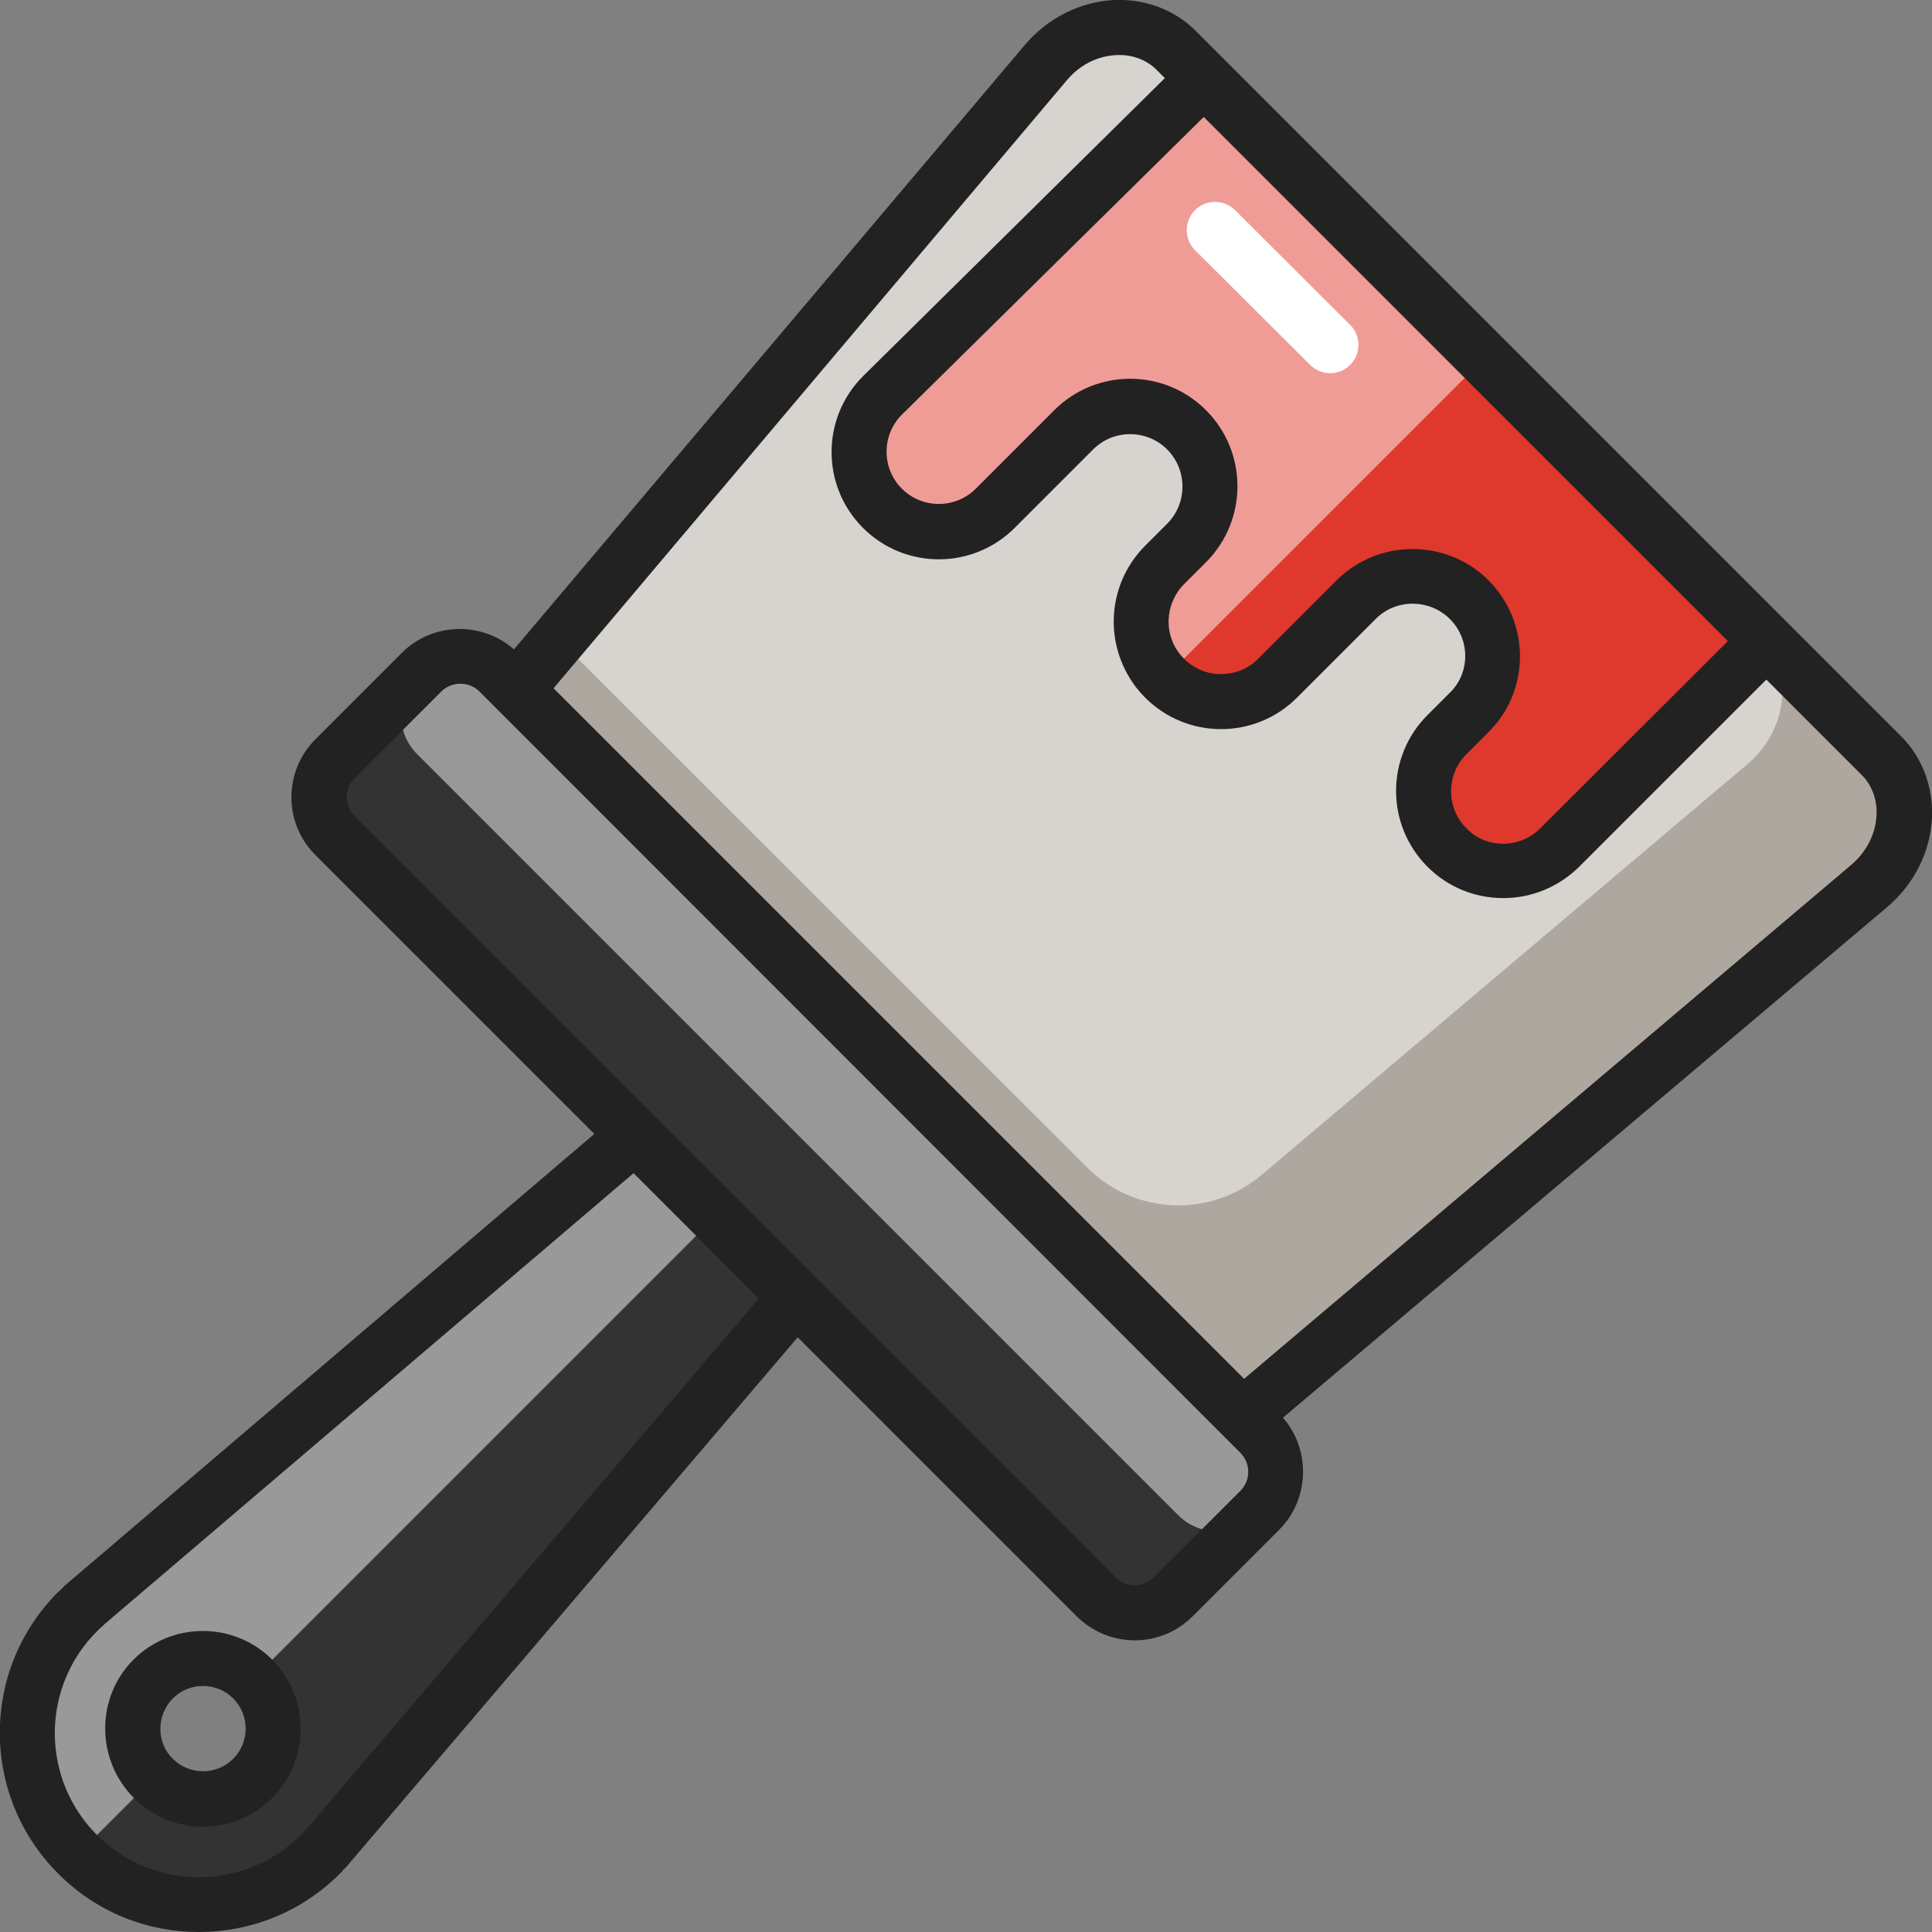
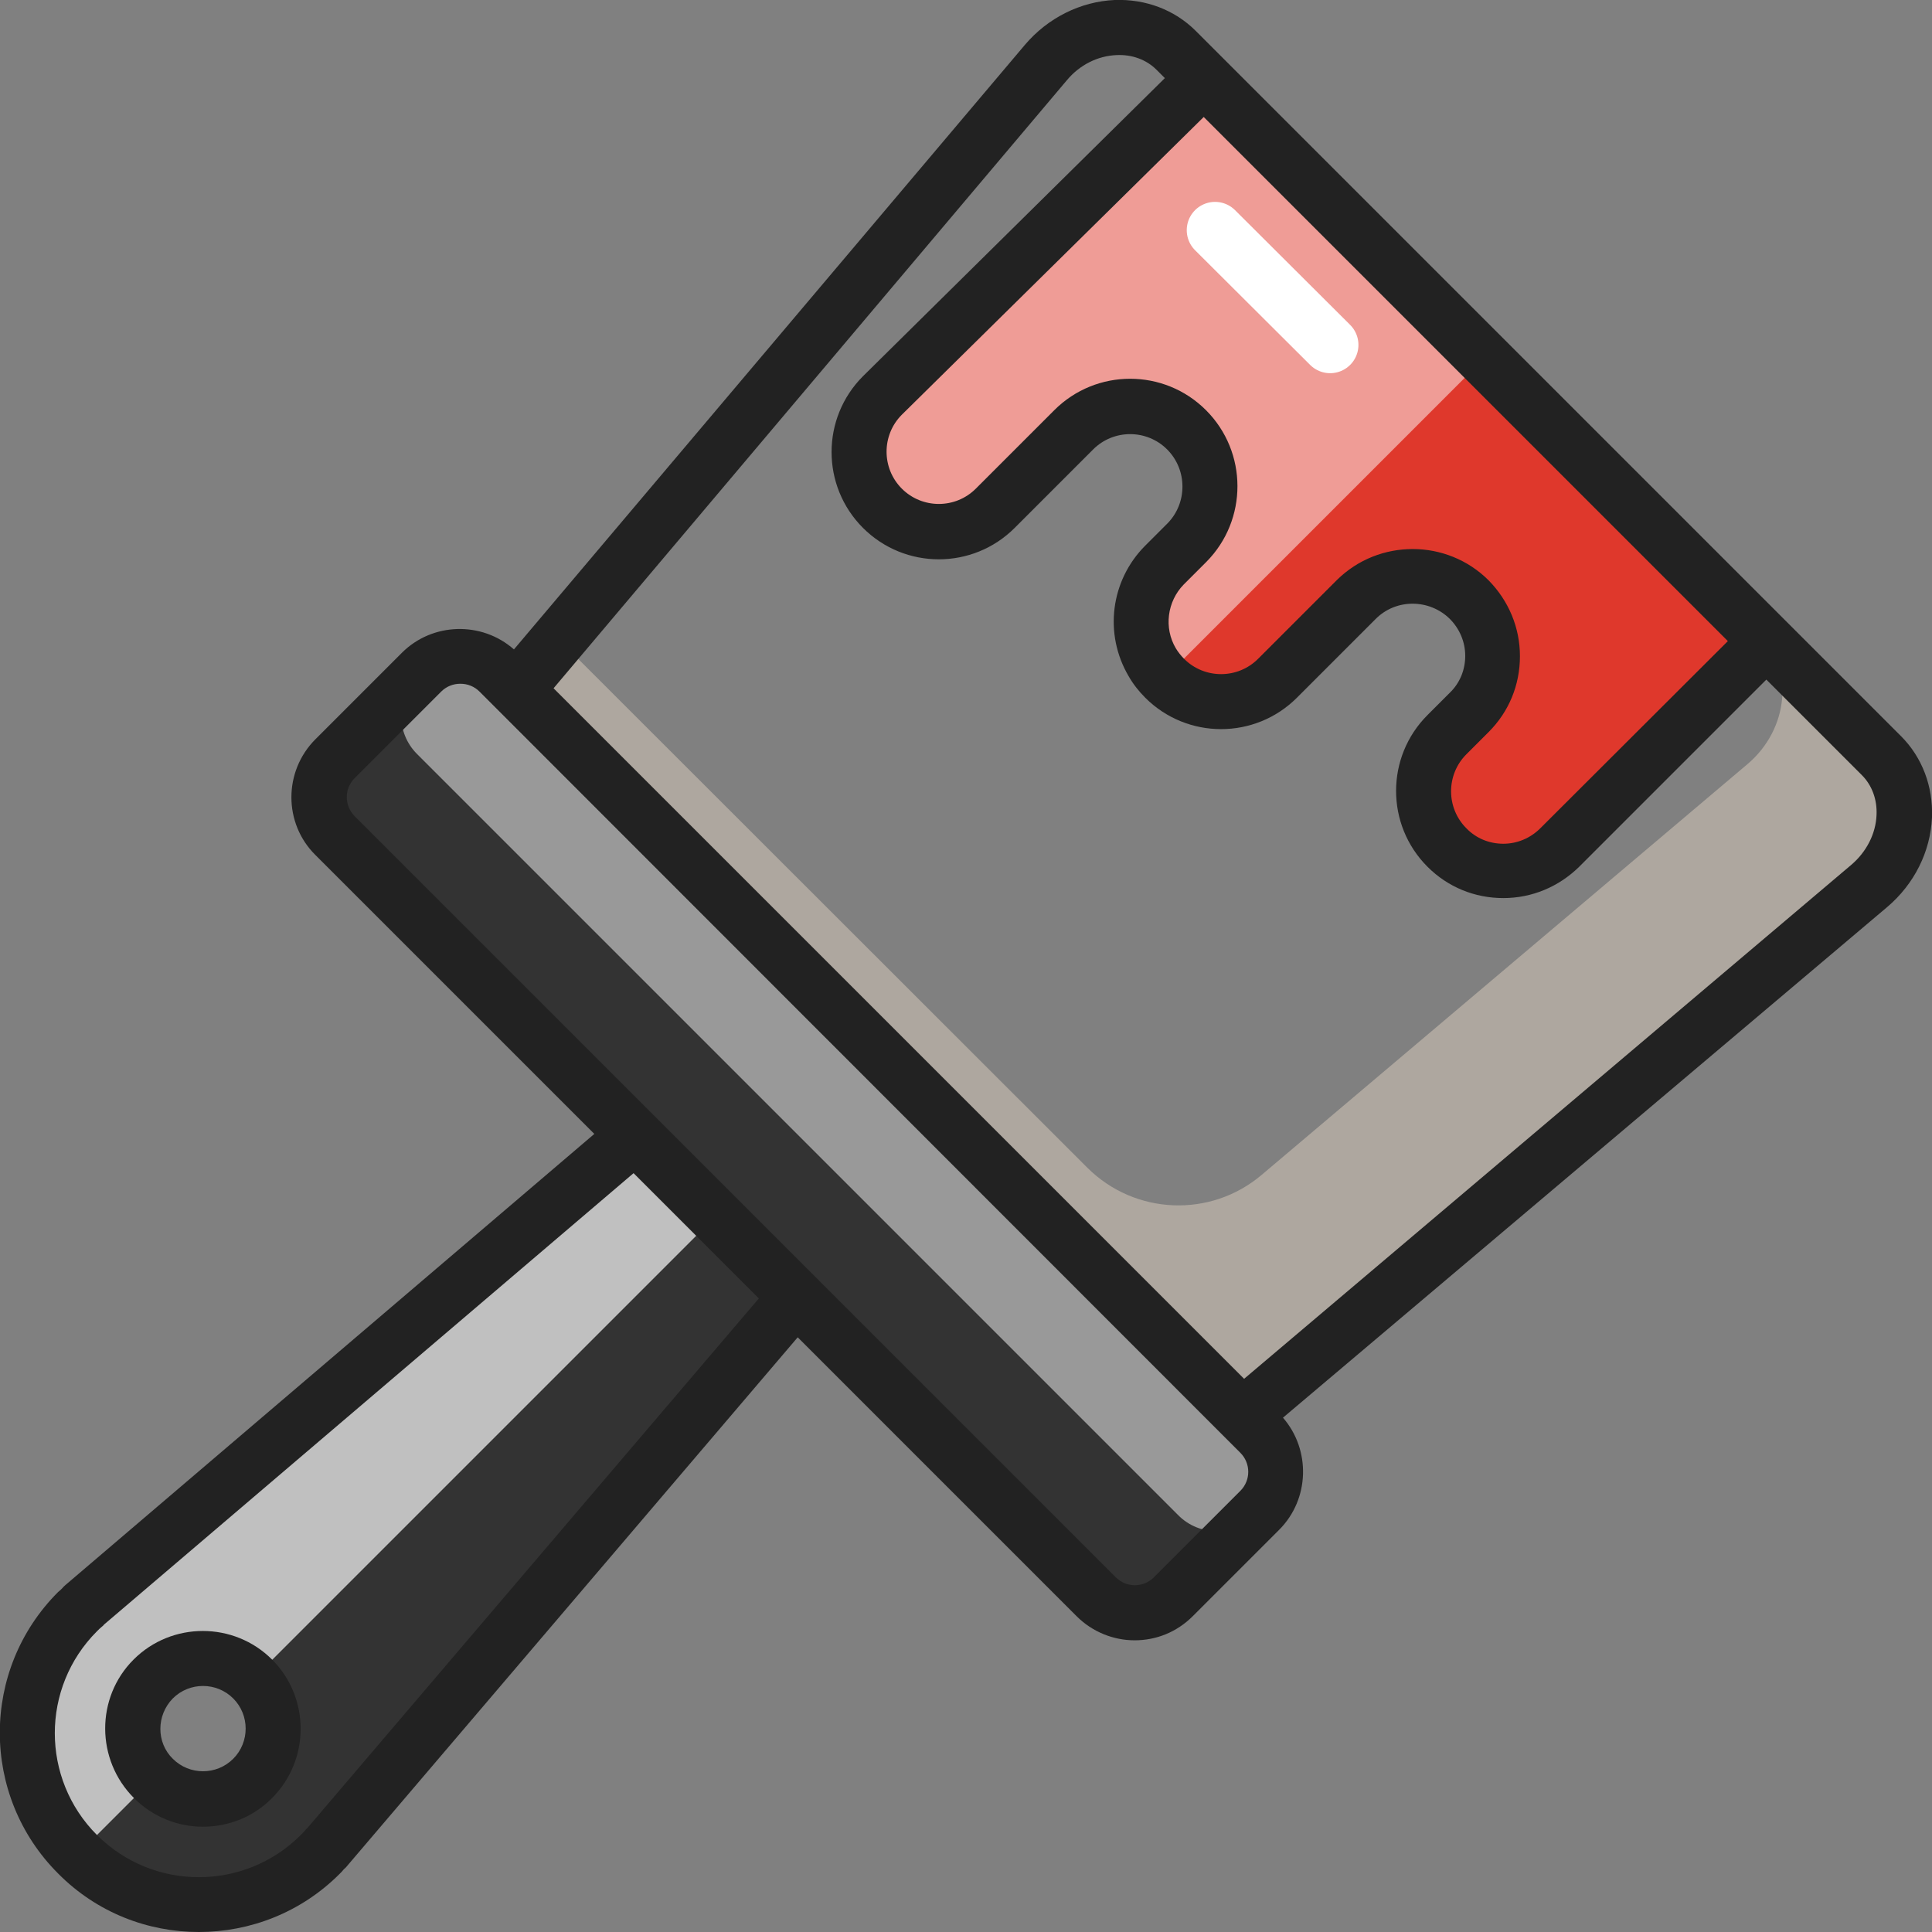
<svg xmlns="http://www.w3.org/2000/svg" version="1.1" id="Capa_1" x="0px" y="0px" viewBox="0 0 512 512" style="enable-background:new 0 0 512 512;" xml:space="preserve">
  <rect x="0" y="0" width="512" height="512" fill="#808080" stroke="none" />
  <style type="text/css">
	.st0{fill:#333333;}
	.st1{opacity:0.5;}
	.st2{fill:#FFFFFF;}
	.st3{fill:#AEA79F;}
	.st4{opacity:0.5;fill:#FFFFFF;}
	.st5{fill:#DF382C;}
	.st6{fill:#222222;}
	.st7{fill:none;stroke:#FFFFFF;stroke-width:15;stroke-linecap:round;}
</style>
  <g>
-     <path class="st0" d="M86.5,489.8L218.4,335L177,293.6L22.2,425.5l0,0c-0.5,0.5-1.1,1-1.6,1.5c-17.8,17.8-17.8,46.5,0,64.3   s46.5,17.8,64.3,0C85.4,490.9,85.9,490.4,86.5,489.8L86.5,489.8z M40.7,471.3c-7.3-7.3-7.3-19.1,0-26.4s19.1-7.3,26.4,0   s7.3,19.1,0,26.4S47.9,478.6,40.7,471.3z" />
    <g class="st1">
      <path class="st2" d="M86.5,489.8L218.4,335L177,293.6L22.2,425.5l0,0c-0.5,0.5-1.1,1-1.6,1.5c-17.8,17.8-17.8,46.5,0,64.3    s46.5,17.8,64.3,0C85.4,490.9,85.9,490.4,86.5,489.8L86.5,489.8z M40.7,471.3c-7.3-7.3-7.3-19.1,0-26.4s19.1-7.3,26.4,0    s7.3,19.1,0,26.4S47.9,478.6,40.7,471.3z" />
    </g>
  </g>
  <path class="st0" d="M218.4,335l-20.7-20.7L67,445c7.3,7.3,7.3,19.1,0,26.4c-7.3,7.3-19.1,7.3-26.4,0l-20.1,20.1  c17.8,17.8,46.5,17.8,64.3,0c0.5-0.5,1-1.1,1.5-1.6l0,0L218.4,335z" />
  <g>
-     <path class="st3" d="M315.3,387L125,196.7L277.2,16.6c9.3-11,25.3-12.5,34.5-3.2l186.9,186.9c9.2,9.2,7.8,25.2-3.2,34.5L315.3,387z   " />
-     <path class="st4" d="M315.3,387L125,196.7L277.2,16.6c9.3-11,25.3-12.5,34.5-3.2l186.9,186.9c9.2,9.2,7.8,25.2-3.2,34.5L315.3,387z   " />
-   </g>
+     </g>
  <path class="st3" d="M496.9,233.5c0.3-0.2,0.5-0.5,0.7-0.8c0.1-0.1,0.2-0.3,0.4-0.4c0.2-0.3,0.5-0.5,0.7-0.8  c0.1-0.1,0.2-0.2,0.3-0.3c0.3-0.4,0.6-0.8,0.9-1.1c0,0,0,0,0,0c0.3-0.4,0.6-0.8,0.8-1.2c0.1-0.1,0.1-0.2,0.2-0.3  c0.2-0.3,0.4-0.6,0.6-1c0.1-0.1,0.1-0.2,0.2-0.4c0.2-0.3,0.3-0.6,0.5-1c0.1-0.1,0.1-0.2,0.2-0.3c4.1-8.7,3.1-18.9-3.6-25.6  L466.3,168c9.2,9.2,7.8,25.2-3.2,34.5L334.3,311.4c-13.5,11.4-33.5,10.6-46.1-1.9L148,169.4L125,196.7L315.3,387l180.1-152.2  c0.4-0.3,0.8-0.7,1.1-1C496.7,233.7,496.8,233.6,496.9,233.5z" />
  <g>
    <path class="st0" d="M290.5,423.2L88.8,221.5c-5.6-5.6-5.6-14.8,0-20.4l22.9-22.9c5.6-5.6,14.8-5.6,20.4,0l201.7,201.7   c5.6,5.6,5.6,14.8,0,20.4L311,423.2C305.3,428.8,296.2,428.8,290.5,423.2z" />
    <path class="st4" d="M290.5,423.2L88.8,221.5c-5.6-5.6-5.6-14.8,0-20.4l22.9-22.9c5.6-5.6,14.8-5.6,20.4,0l201.7,201.7   c5.6,5.6,5.6,14.8,0,20.4L311,423.2C305.3,428.8,296.2,428.8,290.5,423.2z" />
  </g>
  <path class="st0" d="M312.2,401.5L110.5,199.8c-5.6-5.6-5.6-14.8,0-20.4L88.8,201c-5.6,5.6-5.6,14.8,0,20.4l201.7,201.7  c5.6,5.6,14.8,5.6,20.4,0l21.6-21.6C327,407.2,317.8,407.2,312.2,401.5z" />
  <g>
    <path class="st5" d="M233.8,104.9c-8.3,8.3-8.3,21.7,0,29.9l0,0c8.3,8.3,21.7,8.3,29.9,0l20.8-20.8c8.3-8.3,21.7-8.3,29.9,0l0,0   c8.2,8.2,8.3,21.6,0.1,29.9l-5.9,5.9c-7,7-8.1,17.6-3.3,25.7c0.9,1.5,2,2.9,3.3,4.2l0,0c8.3,8.3,21.7,8.3,29.9,0l20.9-20.9   c8.3-8.2,21.6-8.2,29.9,0.1l0,0c8.3,8.3,8.3,21.7,0,29.9l-5.9,5.9c-8.3,8.3-8.3,21.7,0,29.9c8.3,8.3,21.7,8.3,29.9,0l54.8-54.8   L319.1,20.7L233.8,104.9z" />
    <path class="st4" d="M233.8,104.9c-8.3,8.3-8.3,21.7,0,29.9l0,0c8.3,8.3,21.7,8.3,29.9,0l20.8-20.8c8.3-8.3,21.7-8.3,29.9,0l0,0   c8.2,8.2,8.3,21.6,0.1,29.9l-5.9,5.9c-7,7-8.1,17.6-3.3,25.7c0.9,1.5,2,2.9,3.3,4.2l0,0c8.3,8.3,21.7,8.3,29.9,0l20.9-20.9   c8.3-8.2,21.6-8.2,29.9,0.1l0,0c8.3,8.3,8.3,21.7,0,29.9l-5.9,5.9c-8.3,8.3-8.3,21.7,0,29.9c8.3,8.3,21.7,8.3,29.9,0l54.8-54.8   L319.1,20.7L233.8,104.9z" />
  </g>
  <g>
    <path class="st5" d="M308.6,179.7L308.6,179.7L308.6,179.7c8.3,8.3,21.7,8.3,29.9,0l20.9-20.9c8.3-8.2,21.6-8.2,29.9,0.1l0,0   c8.3,8.3,8.3,21.7,0,29.9l-5.9,5.9c-8.3,8.3-8.3,21.7,0,29.9c8.3,8.3,21.7,8.3,29.9,0l54.8-54.8L393.3,95L308.6,179.7z" />
  </g>
  <path class="st6" d="M167.9,310.9l33.2,33.2L81.5,484.4c-0.2,0.2-0.3,0.3-0.5,0.5c-0.4,0.5-0.8,0.9-1.3,1.4  c-14.9,14.9-39.1,14.9-54,0c-14.9-14.9-14.9-39.1,0-54c0.4-0.4,0.9-0.9,1.4-1.3c0.2-0.1,0.3-0.3,0.5-0.5L167.9,310.9z M500.1,240.4  c7.2-6.1,11.5-14.7,11.9-23.8c0.3-8.2-2.6-15.9-8.2-21.5l-99.9-99.9l-79.7-79.7c0,0,0,0,0,0l-7.3-7.3c-5.6-5.6-13.3-8.5-21.5-8.2  c-9,0.4-17.7,4.7-23.8,11.9L136.2,172.1c-8.5-7.5-21.6-7.2-29.7,0.9l-22.9,22.9c-8.5,8.5-8.5,22.3,0,30.7l73.9,73.9L17.4,420  c-0.3,0.3-0.6,0.5-0.8,0.8c-0.4,0.4-0.8,0.8-1.2,1.1c-20.6,20.6-20.6,54,0,74.6C25.7,506.9,39.2,512,52.7,512  c13.5,0,27-5.1,37.3-15.4c0.4-0.4,0.8-0.8,1.1-1.2c0.3-0.3,0.6-0.5,0.8-0.8l119.5-140.2l73.9,73.9c4.2,4.2,9.8,6.4,15.4,6.4  s11.1-2.1,15.4-6.4l22.9-22.9c8.1-8.1,8.4-21.2,1-29.7L500.1,240.4z M329.7,365.4l-183-183L282.7,21.3c3.4-4.1,8.2-6.5,13.2-6.7  c4.1-0.2,7.9,1.2,10.6,3.9l2.2,2.2l-80,79c0,0,0,0,0,0c-11.1,11.1-11.1,29.1,0,40.2c11.1,11.1,29.1,11.1,40.2,0l20.8-20.8  c5.4-5.4,14.2-5.4,19.6,0c5.4,5.4,5.4,14.2,0.1,19.6l-5.9,5.9c-9.2,9.2-11,23.4-4.4,34.6c1.2,2.1,2.7,4,4.4,5.7  c11.1,11.1,29.1,11.1,40.2,0l20.9-20.9c5.4-5.4,14.2-5.3,19.6,0c2.6,2.6,4.1,6.1,4.1,9.8c0,3.7-1.4,7.2-4.1,9.8l-5.9,5.9  c-11.1,11.1-11.1,29.1,0,40.2c5.4,5.4,12.5,8.3,20.1,8.3s14.7-3,20.1-8.3l49.6-49.6l25.3,25.3c2.7,2.7,4.1,6.5,3.9,10.6  c-0.2,5-2.7,9.8-6.7,13.2L329.7,365.4z M324.1,380.4l4.6,4.6c2.8,2.8,2.8,7.3,0,10.1L305.8,418c-2.8,2.8-7.3,2.8-10.1,0l-79.5-79.5  l-42.7-42.7L94,216.3c-2.8-2.8-2.8-7.3,0-10.1l22.9-22.9c1.4-1.4,3.2-2.1,5.1-2.1s3.7,0.7,5.1,2.1l4.6,4.6L324.1,380.4z   M408.2,219.5c-2.6,2.6-6.1,4.1-9.8,4.1s-7.2-1.4-9.8-4.1c-5.4-5.4-5.4-14.2,0-19.6l5.9-5.9c5.4-5.4,8.3-12.5,8.3-20.1  c0-7.6-3-14.7-8.3-20.1c-5.5-5.5-12.8-8.3-20.1-8.3c-7.3,0-14.5,2.7-20.1,8.2l-20.9,20.9c-5.4,5.4-14.2,5.4-19.6,0  c-0.8-0.8-1.6-1.8-2.2-2.8c-3.2-5.4-2.3-12.4,2.1-16.9l6-6c11-11.1,11-29.1-0.1-40.2c-11.1-11.1-29.1-11.1-40.2,0l-20.8,20.8  c-5.4,5.4-14.2,5.4-19.6,0c-5.4-5.4-5.4-14.2,0-19.6L319,31l74.4,74.4l64.5,64.5L408.2,219.5z" />
  <path class="st6" d="M35.5,476.5c5.1,5.1,11.7,7.6,18.3,7.6c6.6,0,13.3-2.5,18.3-7.6c0,0,0,0,0,0c10.1-10.1,10.1-26.6,0-36.7  c-10.1-10.1-26.6-10.1-36.7,0S25.4,466.4,35.5,476.5z M45.8,450.1c2.2-2.2,5.1-3.3,8-3.3s5.8,1.1,8,3.3c4.4,4.4,4.4,11.6,0,16  c-4.4,4.4-11.6,4.4-16,0C41.4,461.8,41.4,454.6,45.8,450.1z" />
  <line class="st7" x1="322" y1="61" x2="352.5" y2="91.4" />
</svg>